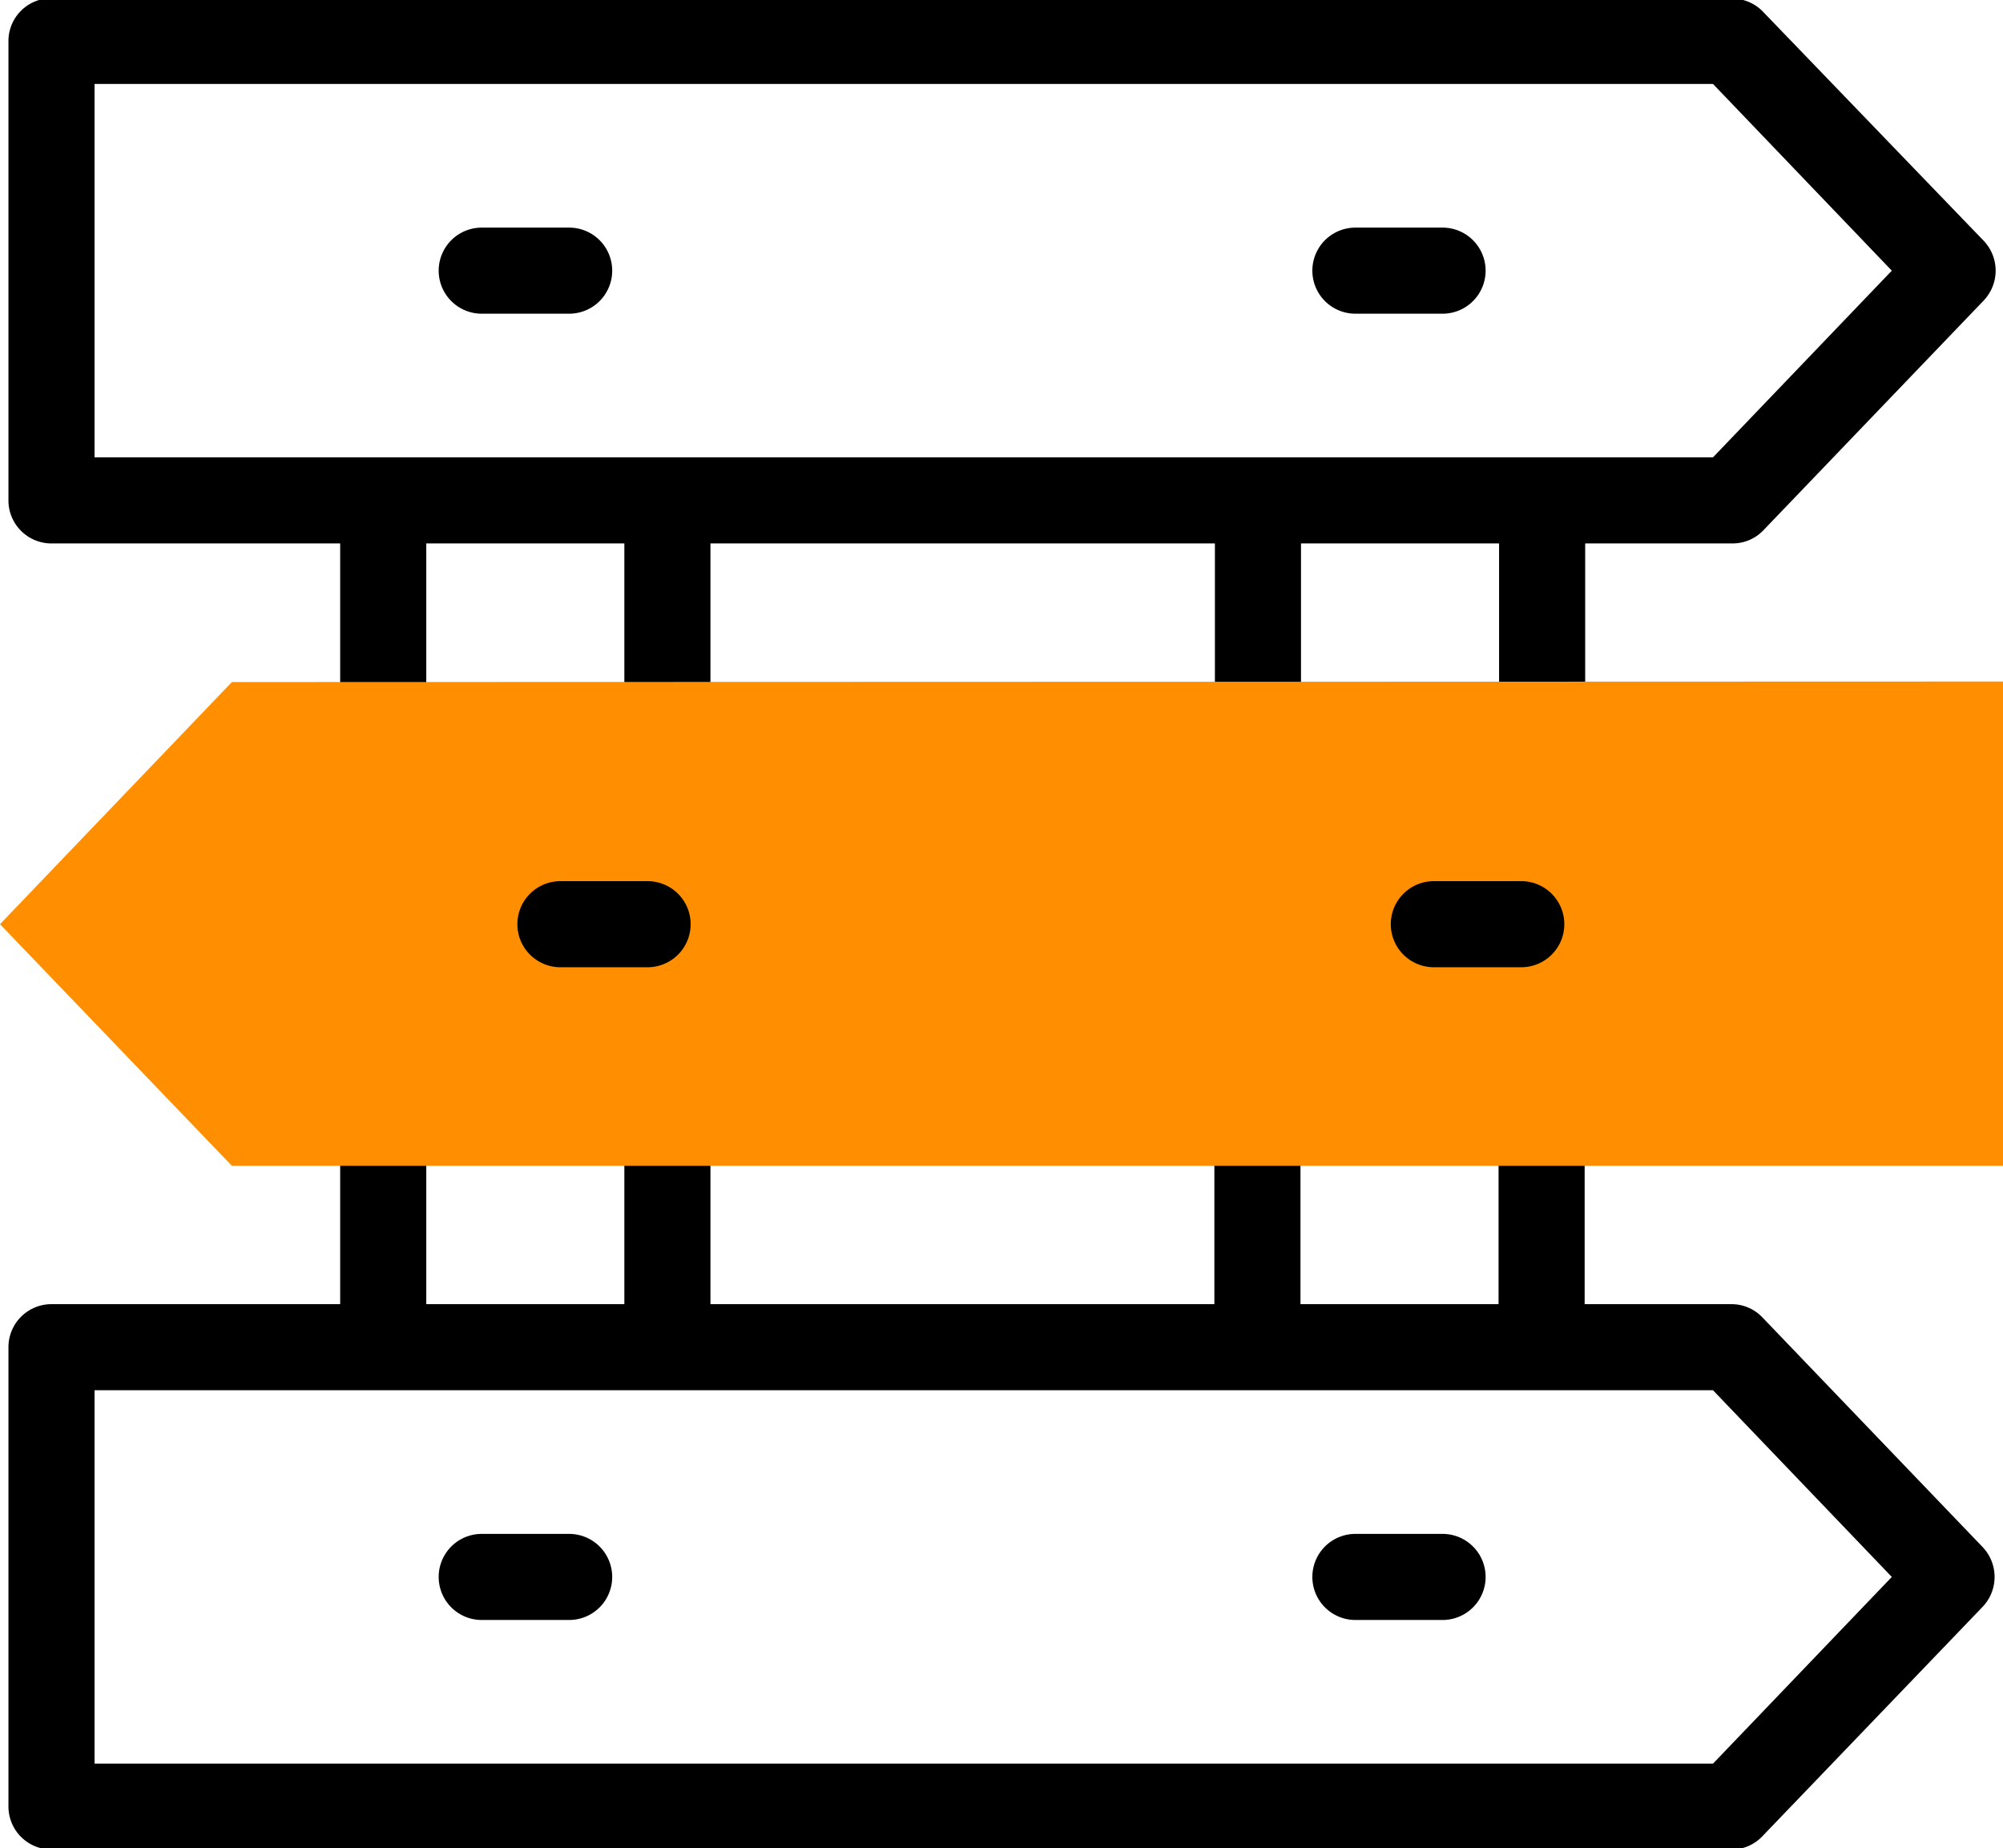
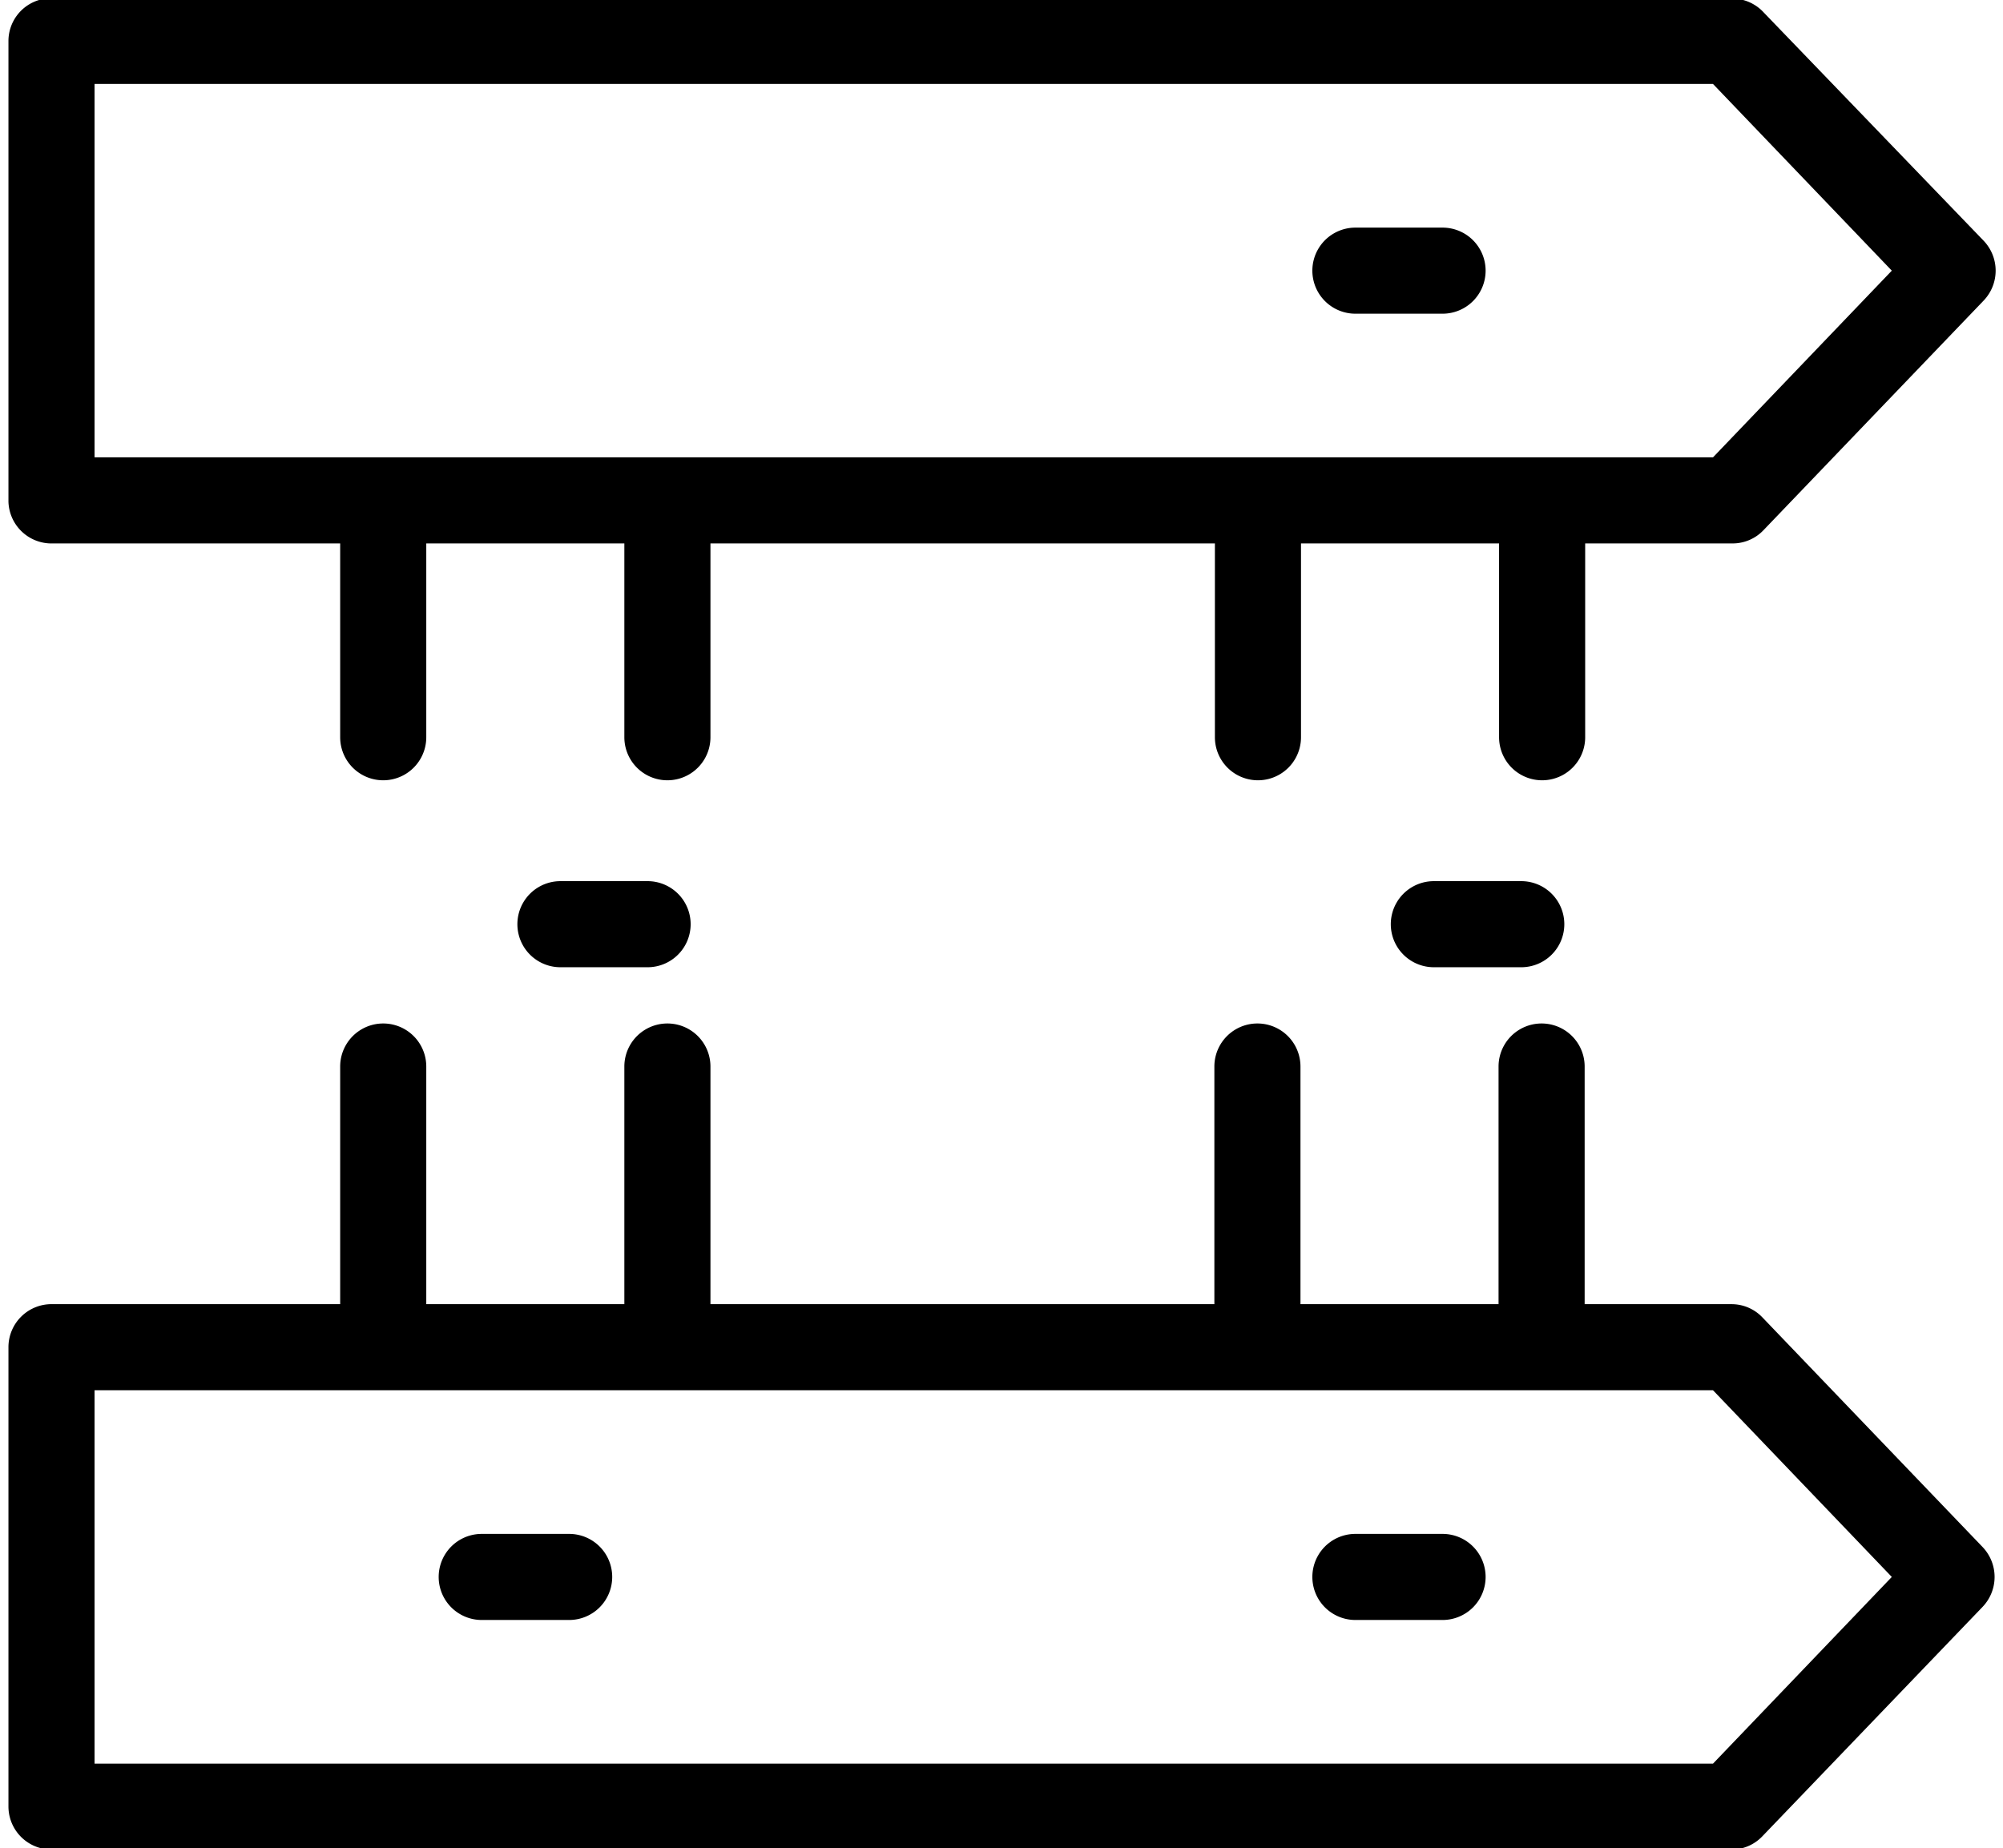
<svg xmlns="http://www.w3.org/2000/svg" viewBox="0 0 75.84 70">
  <defs>
    <style>.cls-1{fill:#ff8e00;}</style>
  </defs>
  <g id="Livello_2" data-name="Livello 2">
    <g id="Livello_1-2" data-name="Livello 1">
      <path d="M66.73.42A1.63,1.63,0,0,0,66,0H1.48A1.62,1.62,0,0,0,.32,1.55V19A1.63,1.63,0,0,0,2,20.58H12.88v7.34a1.63,1.63,0,1,0,3.26,0V20.58h7.5v7.34a1.63,1.63,0,0,0,3.26,0V20.58H46v7.34a1.63,1.63,0,1,0,3.26,0V20.58h7.5v7.34a1.63,1.63,0,1,0,3.26,0V20.58h5.58a1.61,1.61,0,0,0,1.17-.5l8.34-8.7a1.64,1.64,0,0,0,0-2.26Zm-1.87,16.9H3.58V3.18H64.86l6.77,7.07Z" />
      <path d="M75.07,58.59l-8.34-8.7a1.61,1.61,0,0,0-1.17-.5H60v-9a1.63,1.63,0,1,0-3.26,0v9h-7.5v-9a1.63,1.63,0,1,0-3.26,0v9H26.9v-9a1.63,1.63,0,1,0-3.26,0v9h-7.5v-9a1.63,1.63,0,1,0-3.26,0v9H2A1.63,1.63,0,0,0,.32,51v17.4A1.63,1.63,0,0,0,1.58,70H65.93a1.62,1.62,0,0,0,.8-.46l8.34-8.69A1.64,1.64,0,0,0,75.07,58.59Zm-10.21,8.2H3.58V52.65H64.86l6.77,7.07Z" />
      <path d="M56.25,59.72a1.63,1.63,0,0,0-1.63-1.63h-3.3a1.63,1.63,0,0,0,0,3.26h3.3A1.63,1.63,0,0,0,56.25,59.72Z" />
      <path d="M23.18,59.72a1.63,1.63,0,0,0-1.63-1.63H18.24a1.63,1.63,0,1,0,0,3.26h3.31A1.63,1.63,0,0,0,23.18,59.72Z" />
-       <path d="M23.18,10.25a1.63,1.63,0,0,0-1.63-1.63H18.24a1.63,1.63,0,1,0,0,3.26h3.31A1.63,1.63,0,0,0,23.18,10.25Z" />
      <path d="M56.25,10.25a1.63,1.63,0,0,0-1.63-1.63h-3.3a1.63,1.63,0,0,0,0,3.26h3.3A1.63,1.63,0,0,0,56.25,10.25Z" />
-       <path class="cls-1" d="M75.84,25.81V44.15H8.78L0,35l8.78-9.17Z" />
      <path d="M59.23,35a1.63,1.63,0,0,1-1.63,1.63H54.29a1.63,1.63,0,0,1,0-3.26H57.6A1.63,1.63,0,0,1,59.23,35Z" />
      <path d="M26.15,35a1.63,1.63,0,0,1-1.63,1.63h-3.3a1.63,1.63,0,1,1,0-3.26h3.3A1.63,1.63,0,0,1,26.15,35Z" />
    </g>
  </g>
</svg>